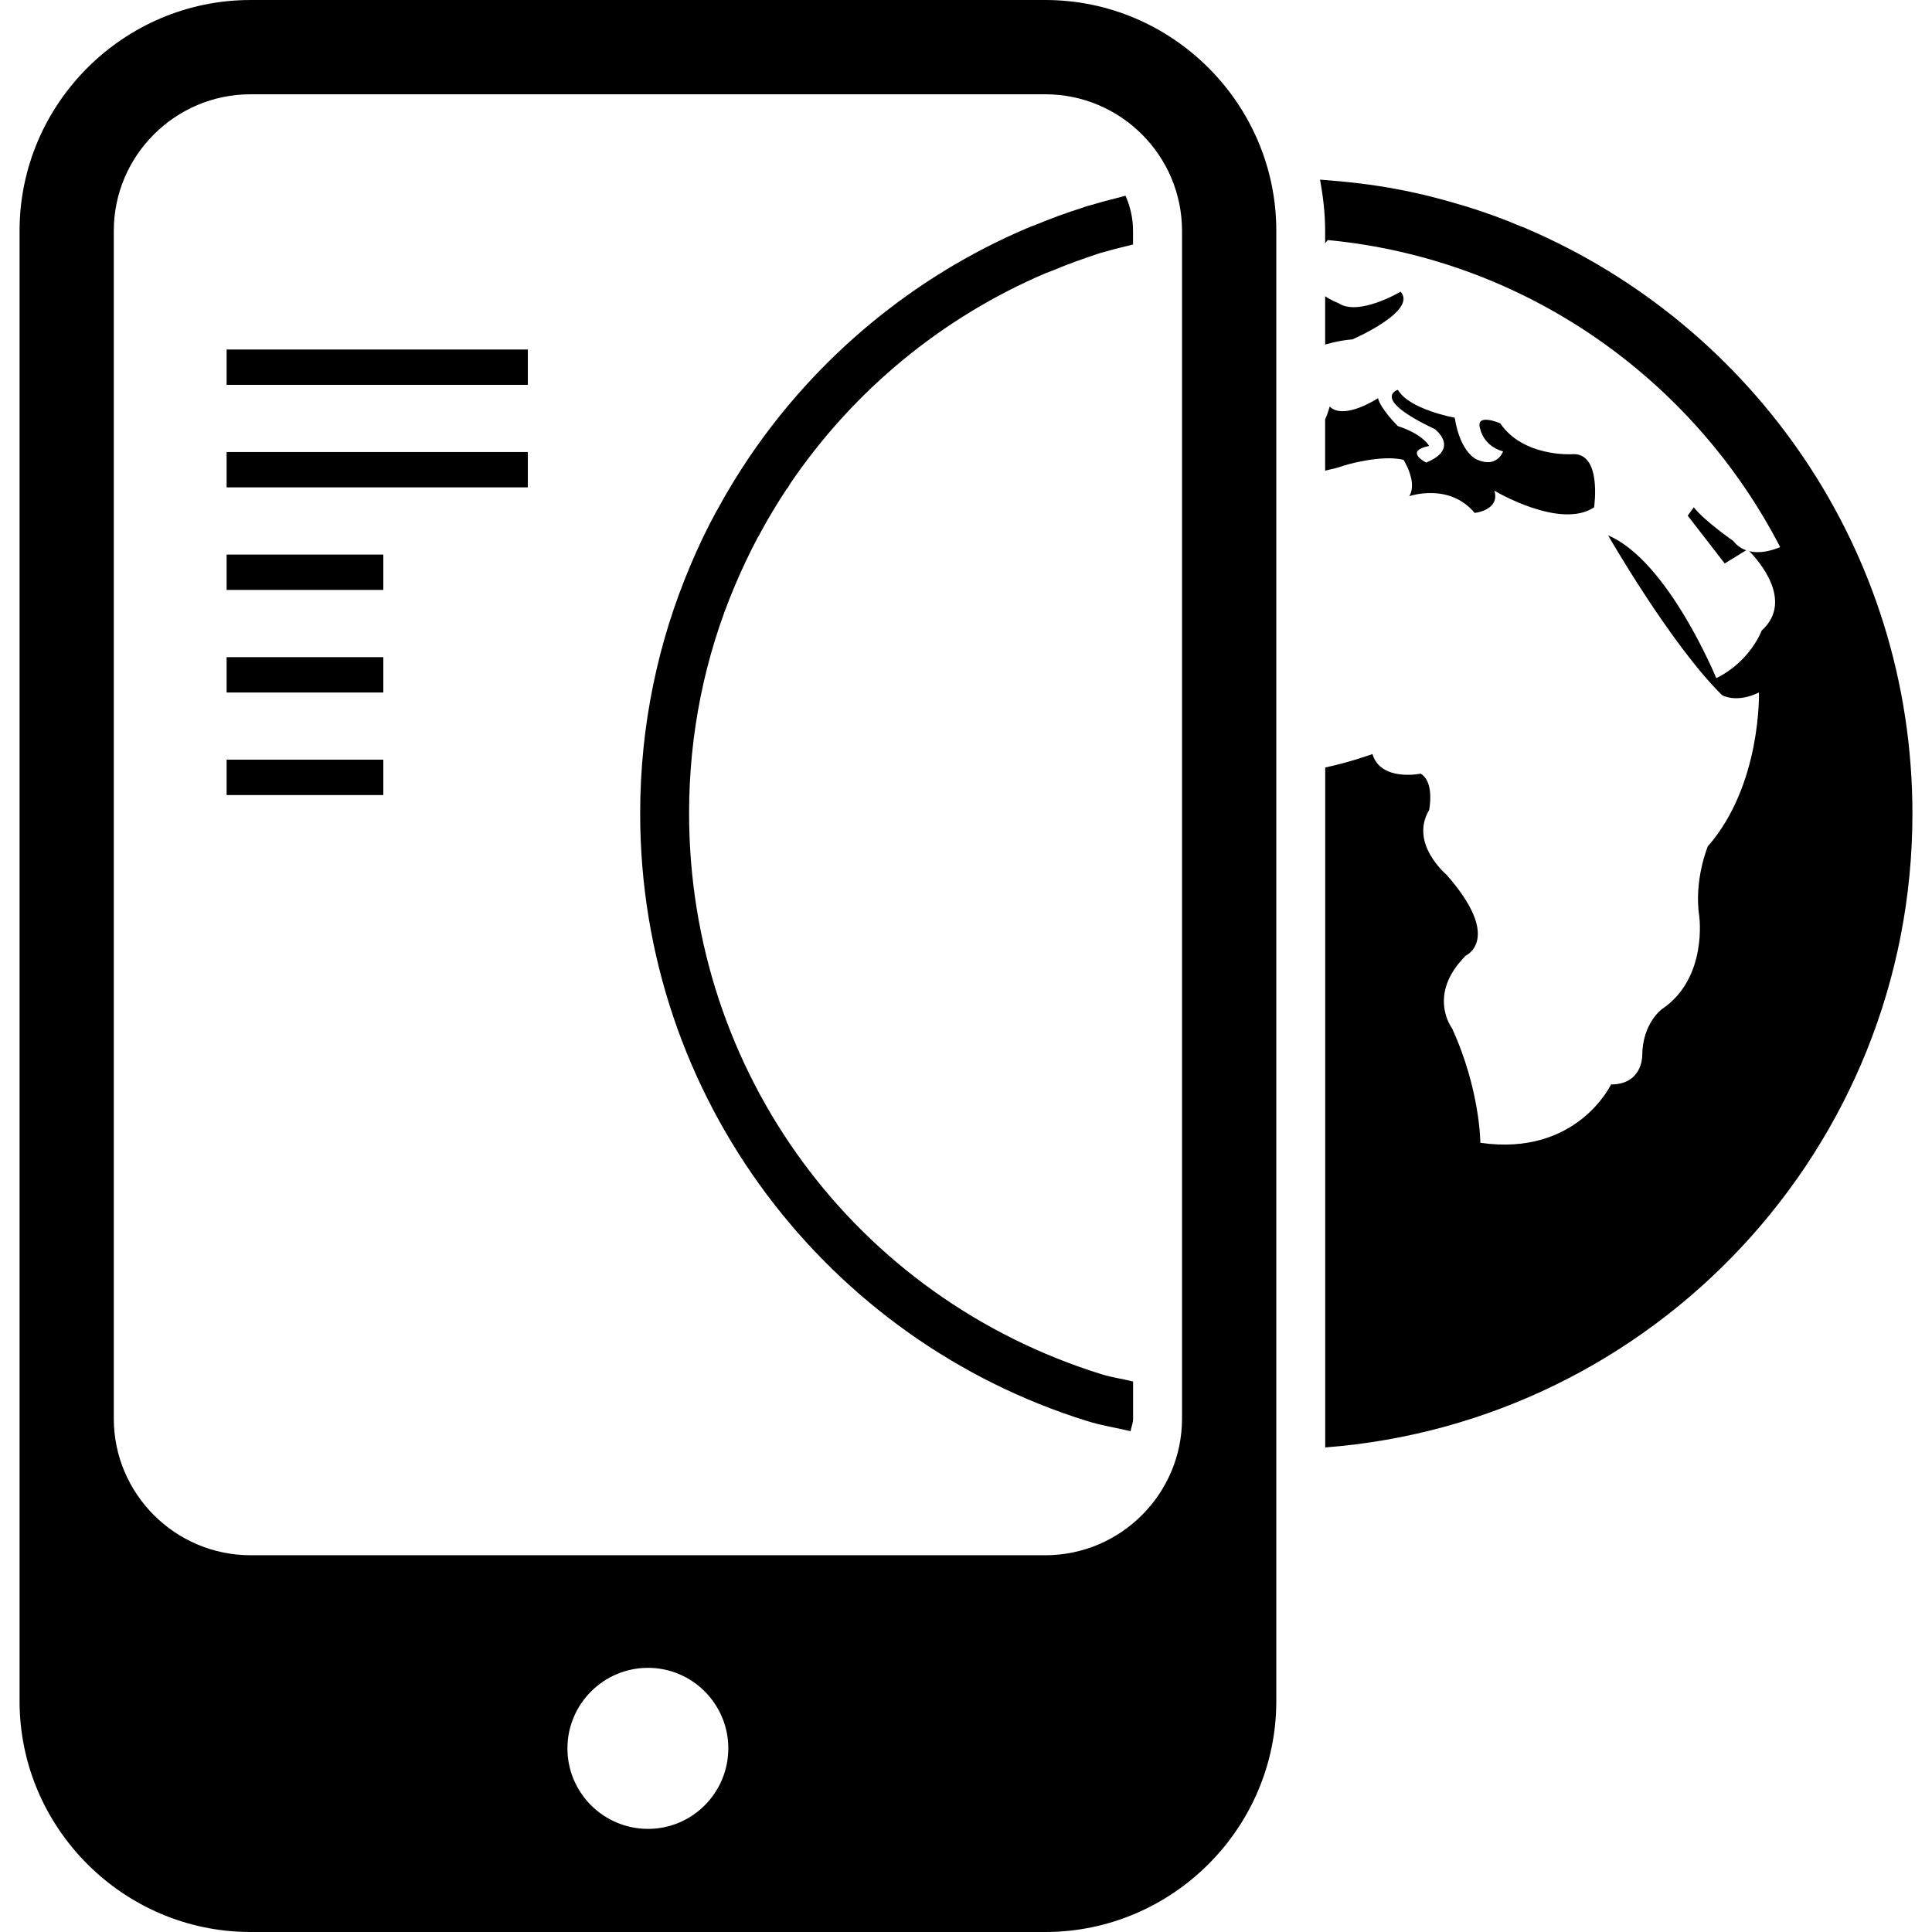
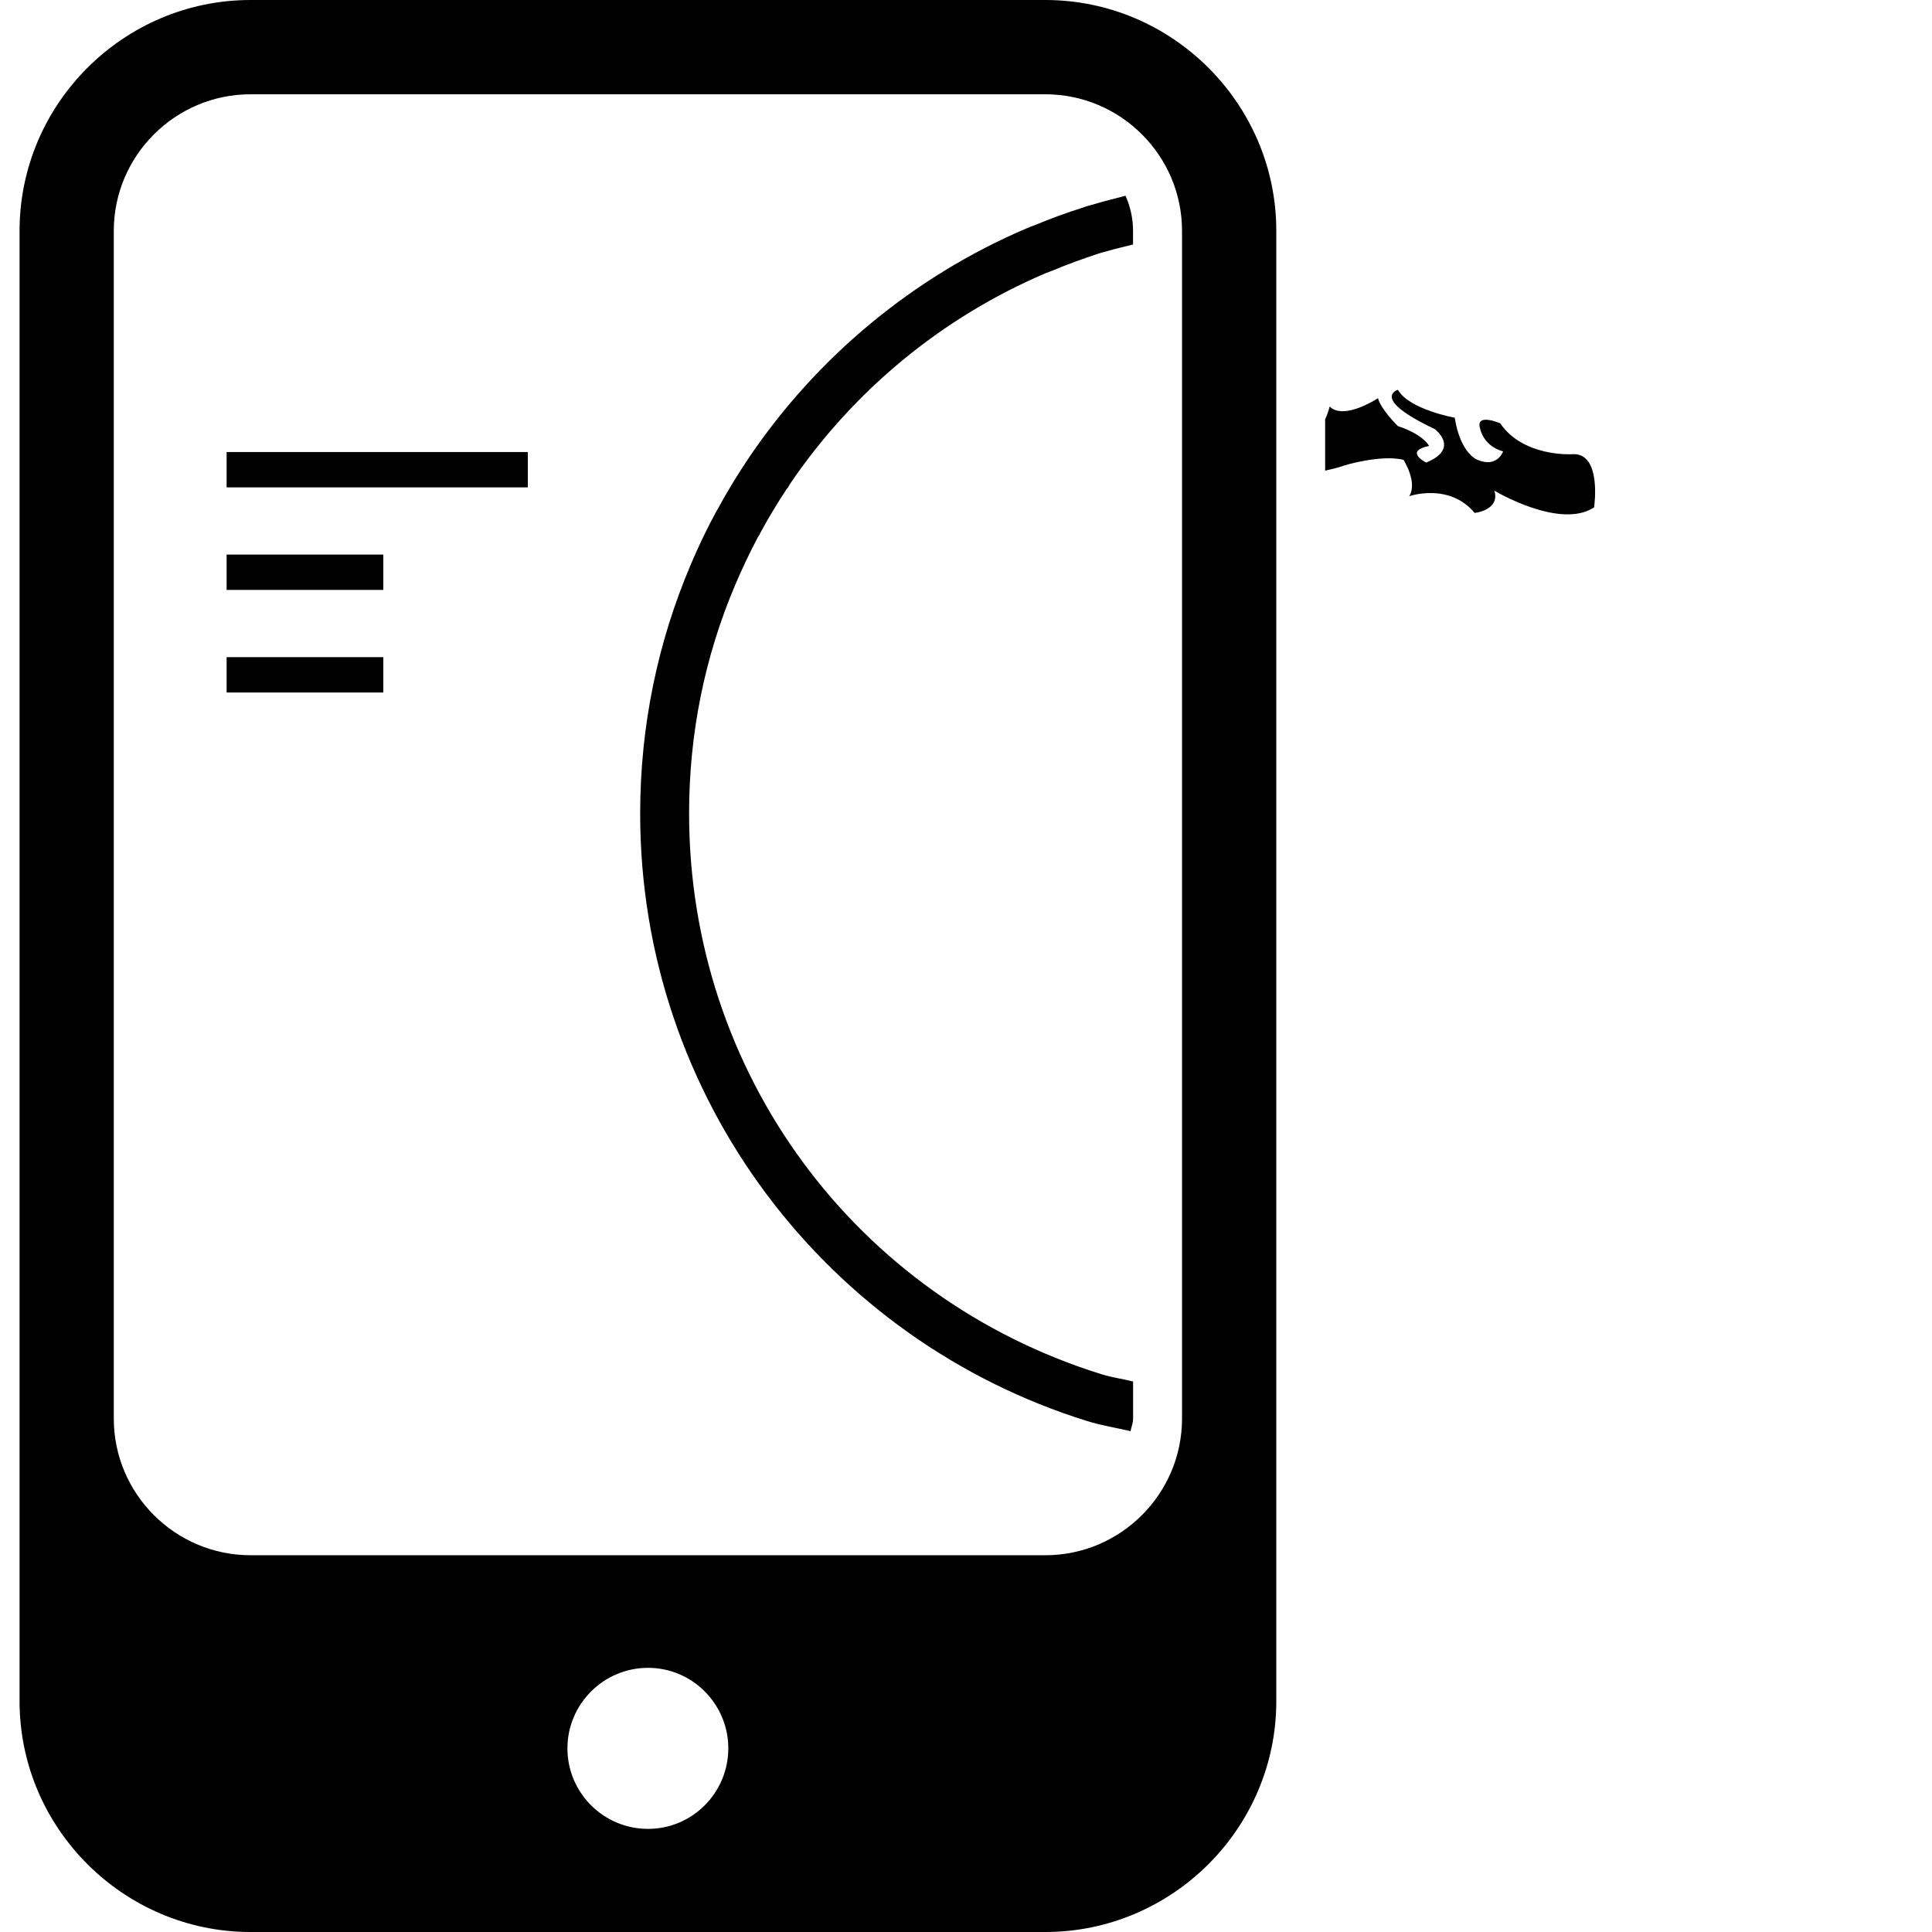
<svg xmlns="http://www.w3.org/2000/svg" fill="#000000" version="1.1" id="Capa_1" width="800px" height="800px" viewBox="0 0 164.961 164.961" xml:space="preserve">
  <g>
    <g>
-       <path d="M149.09,46.983c-0.396-0.137-0.779-0.387-1.084-0.785c0,0-2.436-1.684-3.386-2.883l-0.518,0.712l3.16,4.083L149.09,46.983    z" />
      <path d="M93.484,17.415c-0.347,0.101-0.694,0.18-1.035,0.314c-1.395,0.435-2.752,0.94-4.092,1.495    c-0.231,0.088-0.463,0.167-0.719,0.28c-9.654,4.123-17.872,10.97-23.689,19.568c-0.019,0.018-0.019,0.024-0.024,0.037    c-0.959,1.434-1.863,2.904-2.68,4.421c-0.027,0.036-0.033,0.048-0.052,0.076c-0.834,1.525-1.583,3.105-2.262,4.713v0.006    c-2.75,6.485-4.271,13.637-4.271,21.139c0,24.372,16.048,45.002,38.167,51.87c1.193,0.378,2.472,0.572,3.708,0.865    c0.055-0.365,0.213-0.683,0.213-1.061v-3.178c-0.889-0.231-1.802-0.342-2.691-0.621c-21.065-6.553-35.22-25.794-35.22-47.889    c0-6.783,1.321-13.344,3.934-19.503c0.6-1.41,1.249-2.783,1.964-4.123l0.046-0.052l0.143-0.28c0.691-1.279,1.44-2.518,2.25-3.748    l0.088-0.085l0.186-0.332c5.425-7.992,12.976-14.215,21.799-17.987l0.694-0.268c1.23-0.511,2.484-0.968,3.86-1.422    c0.22-0.07,0.414-0.125,0.871-0.243c0.651-0.195,1.395-0.356,2.07-0.53v-1.184c0-1.062-0.237-2.064-0.64-2.98    C95.232,16.949,94.348,17.153,93.484,17.415z" />
      <path d="M113.152,40.185c0.572-0.131,1.157-0.262,1.62-0.441c0,0,3.142-0.959,5.065-0.481c0,0,1.23,1.915,0.487,3.105    c0,0,3.398-1.19,5.59,1.428c0,0,2.18-0.226,1.681-1.9c0,0,5.596,3.352,8.513,1.425c0,0,0.719-4.78-1.93-4.537    c0,0-4.129,0.238-6.084-2.64c0,0-2.186-0.946-1.704,0.494c0,0,0.255,1.434,1.948,1.903c0,0-0.487,1.44-2.18,0.722    c0,0-1.449-0.479-1.949-3.596c0,0-3.896-0.707-4.853-2.384c0,0-2.418,0.718,3.154,3.355c0,0,2.198,1.659-0.737,2.856    c0,0-1.942-0.953,0.244-1.422c0,0-0.476-0.972-2.661-1.69c0,0-1.455-1.428-1.699-2.381c0,0-2.904,1.921-4.128,0.709    c0,0-0.122,0.536-0.384,1.099v4.375H113.152z" />
-       <path d="M130.213,19.467c-0.128-0.07-0.268-0.106-0.39-0.149c-1.437-0.618-2.91-1.147-4.414-1.623    c-0.269-0.094-0.536-0.149-0.798-0.235c-1.389-0.414-2.801-0.794-4.25-1.093c-0.329-0.076-0.646-0.131-0.963-0.191    c-2.191-0.427-4.433-0.67-6.686-0.838c0.256,1.422,0.433,2.875,0.433,4.372v1.06c0.091-0.101,0.128-0.173,0.231-0.273    c16.867,1.613,31.2,11.853,38.623,26.22c-0.73,0.298-1.735,0.578-2.643,0.341c0.755,0.761,3.86,4.247,1.06,6.786    c0,0-0.956,2.625-3.873,4.059c0,0-4.116-10.032-9.237-12.19c0,0,5.353,9.329,9.725,13.637c0,0,1.206,0.73,3.154-0.226    c0,0,0.231,7.883-4.366,13.144c0,0-1.199,2.862-0.73,5.974c0,0,0.73,5.255-3.154,7.897c0,0-1.717,1.188-1.717,4.049    c0,0,0,2.406-2.661,2.406c0,0-2.91,6.18-11.161,4.98c0,0,0-4.481-2.405-9.755c0,0-2.204-2.874,1.169-6.229    c0,0,3.179-1.428-1.668-6.92c0,0-3.167-2.649-1.468-5.505c0,0,0.493-2.402-0.725-3.105c0,0-3.397,0.704-4.116-1.677    c0,0-1.876,0.691-4.031,1.148v58.057c28.041-2.155,50.138-25.538,50.138-54.117C163.29,46.99,149.65,27.732,130.213,19.467z" />
-       <path d="M119.588,24.904c0,0-3.605,2.149-5.316,0.971c0,0-0.554-0.192-1.126-0.579v4.123c0.7-0.201,1.479-0.38,2.319-0.438    C115.472,28.981,121.068,26.563,119.588,24.904z" />
      <path d="M89.252,0H21.395C10.55,0,1.671,8.865,1.671,19.704v125.552c0,10.833,8.878,19.705,19.723,19.705h67.858    c10.845,0,19.723-8.872,19.723-19.705V19.71C108.975,8.865,100.097,0,89.252,0z M55.333,156.156c-3.797,0-6.884-3.075-6.884-6.875    c0-3.781,3.081-6.875,6.884-6.875c3.778,0,6.853,3.088,6.853,6.875C62.18,153.081,59.111,156.156,55.333,156.156z     M100.925,121.125c0,6.424-5.237,11.667-11.673,11.667H21.395c-6.437,0-11.679-5.243-11.679-11.667V19.71    c0-6.418,5.243-11.66,11.679-11.66h67.858c6.436,0,11.673,5.242,11.673,11.66V121.125z" />
-       <rect x="19.349" y="29.843" width="25.72" height="3.017" />
      <rect x="19.349" y="38.596" width="25.72" height="3.018" />
      <rect x="19.349" y="47.352" width="13.381" height="3.017" />
      <rect x="19.349" y="56.111" width="13.381" height="3.017" />
-       <rect x="19.349" y="64.864" width="13.381" height="3.021" />
    </g>
  </g>
</svg>